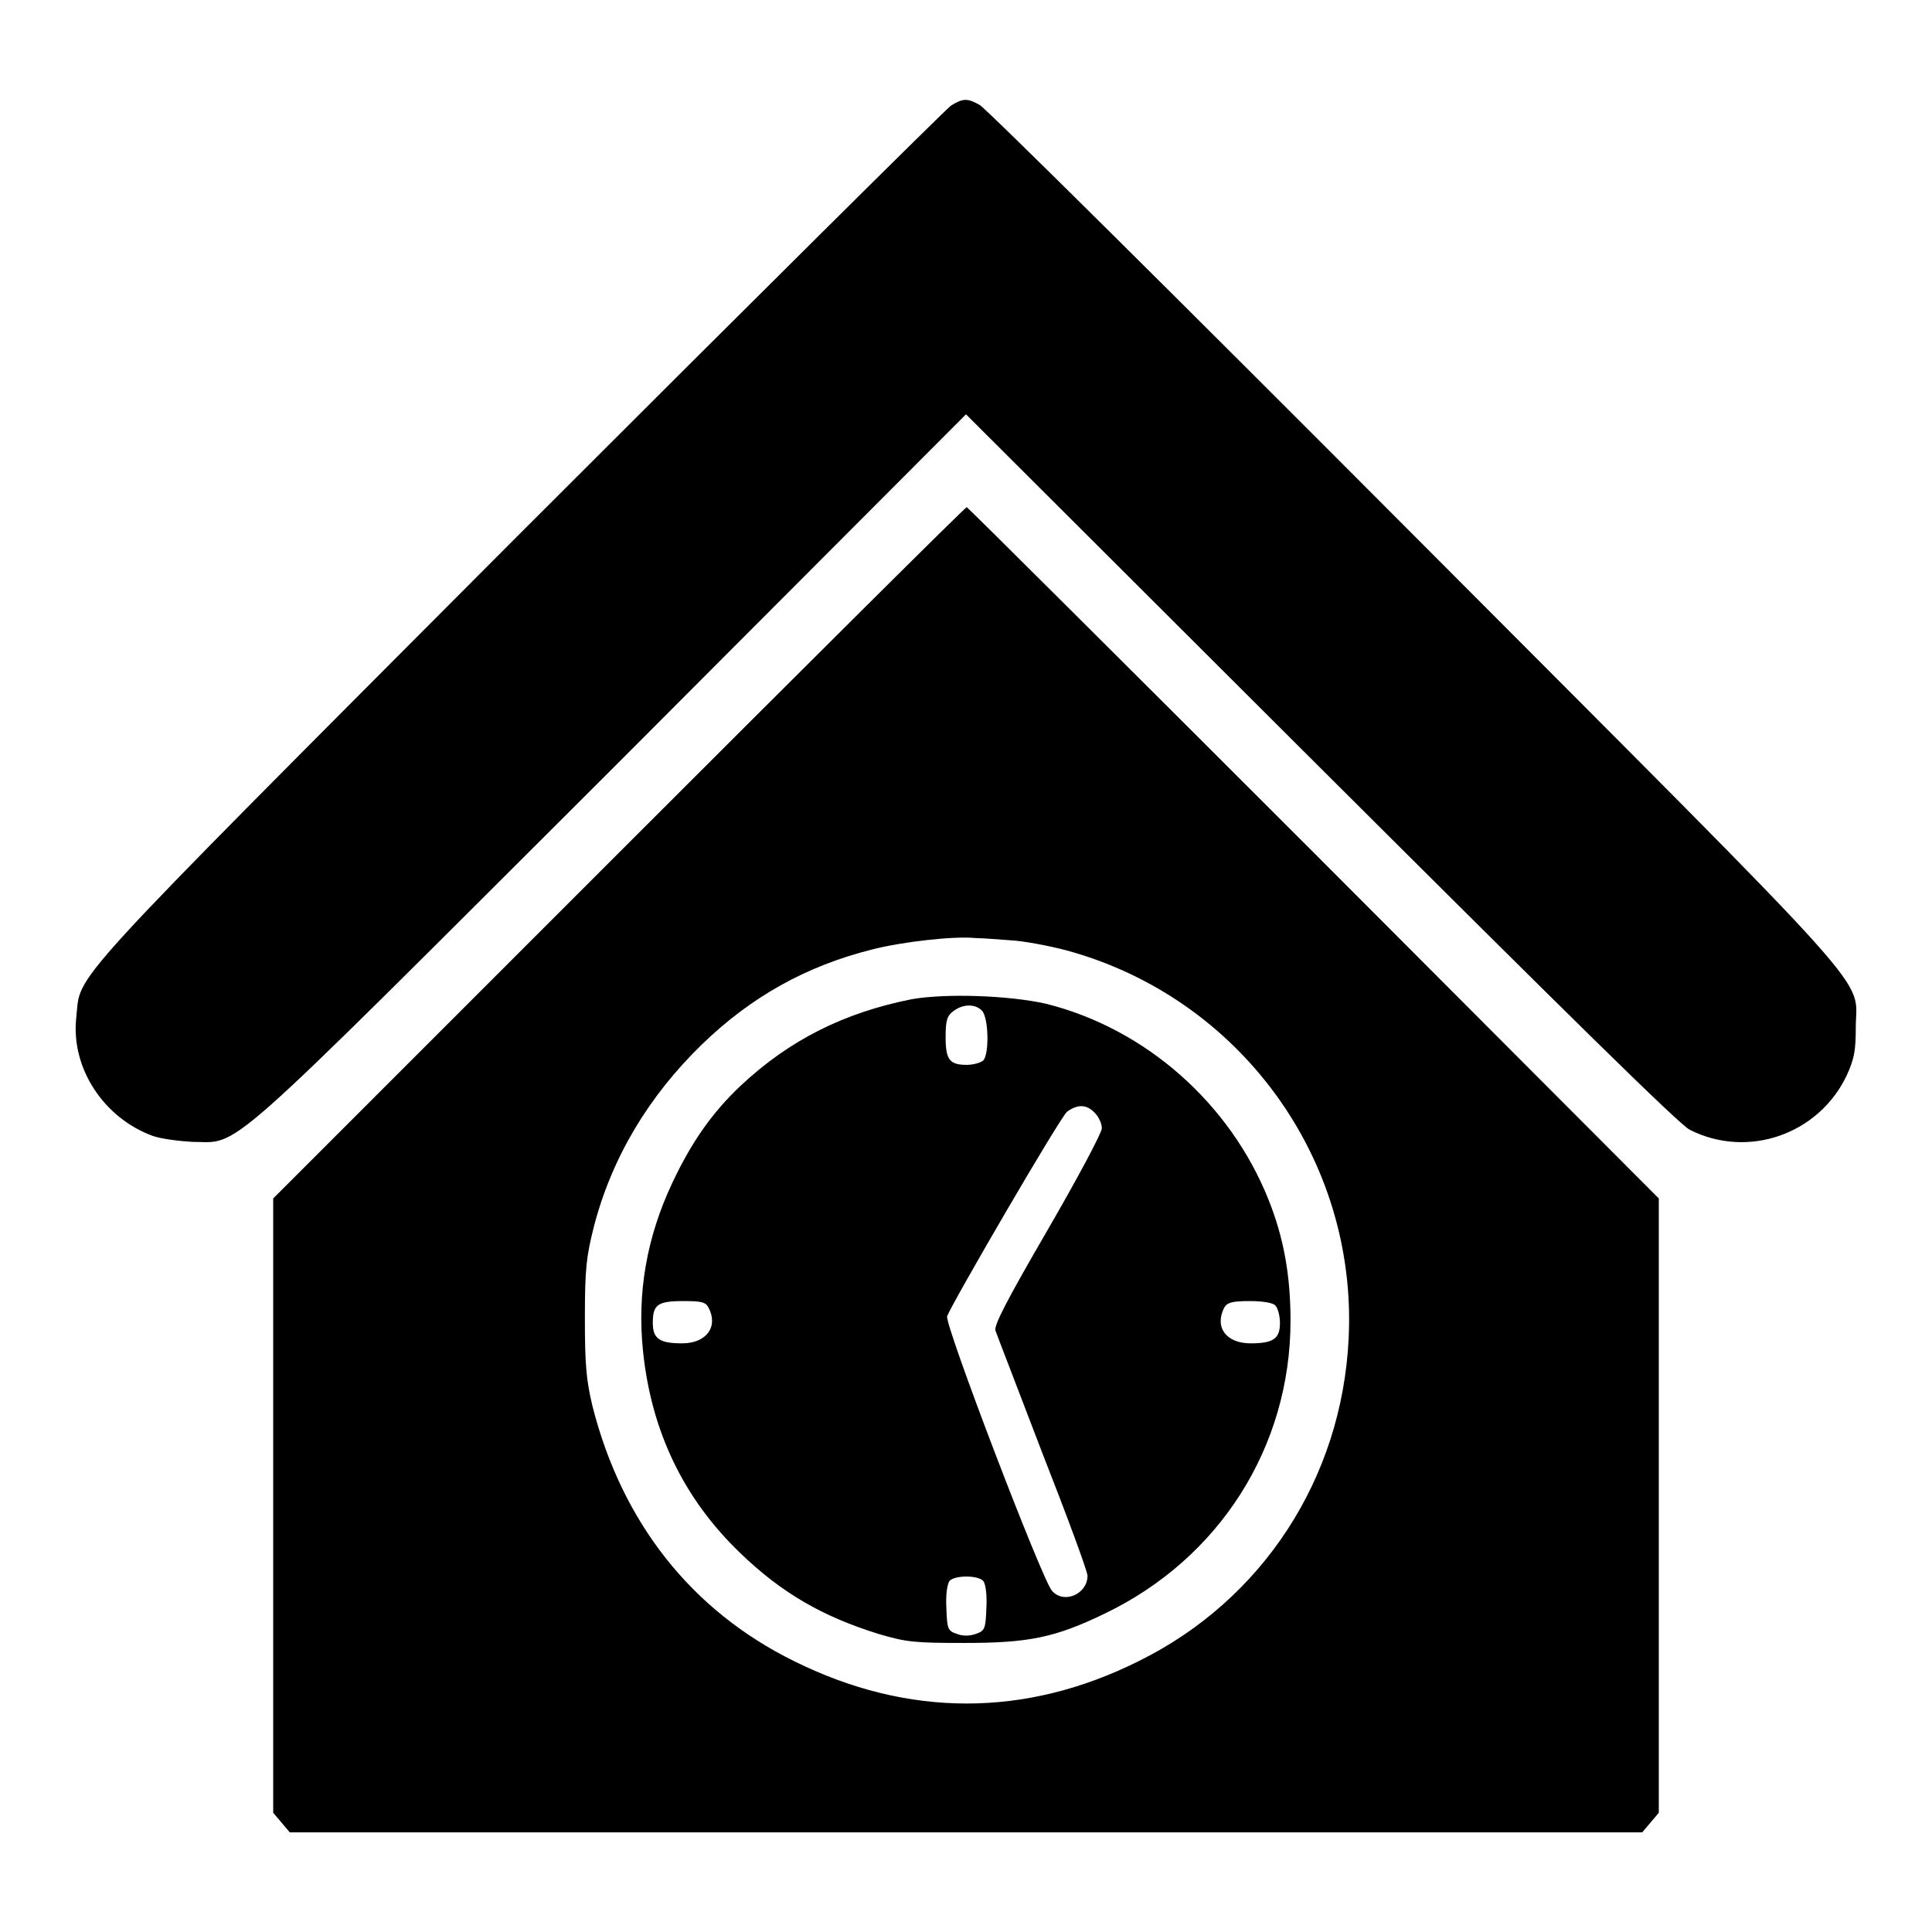
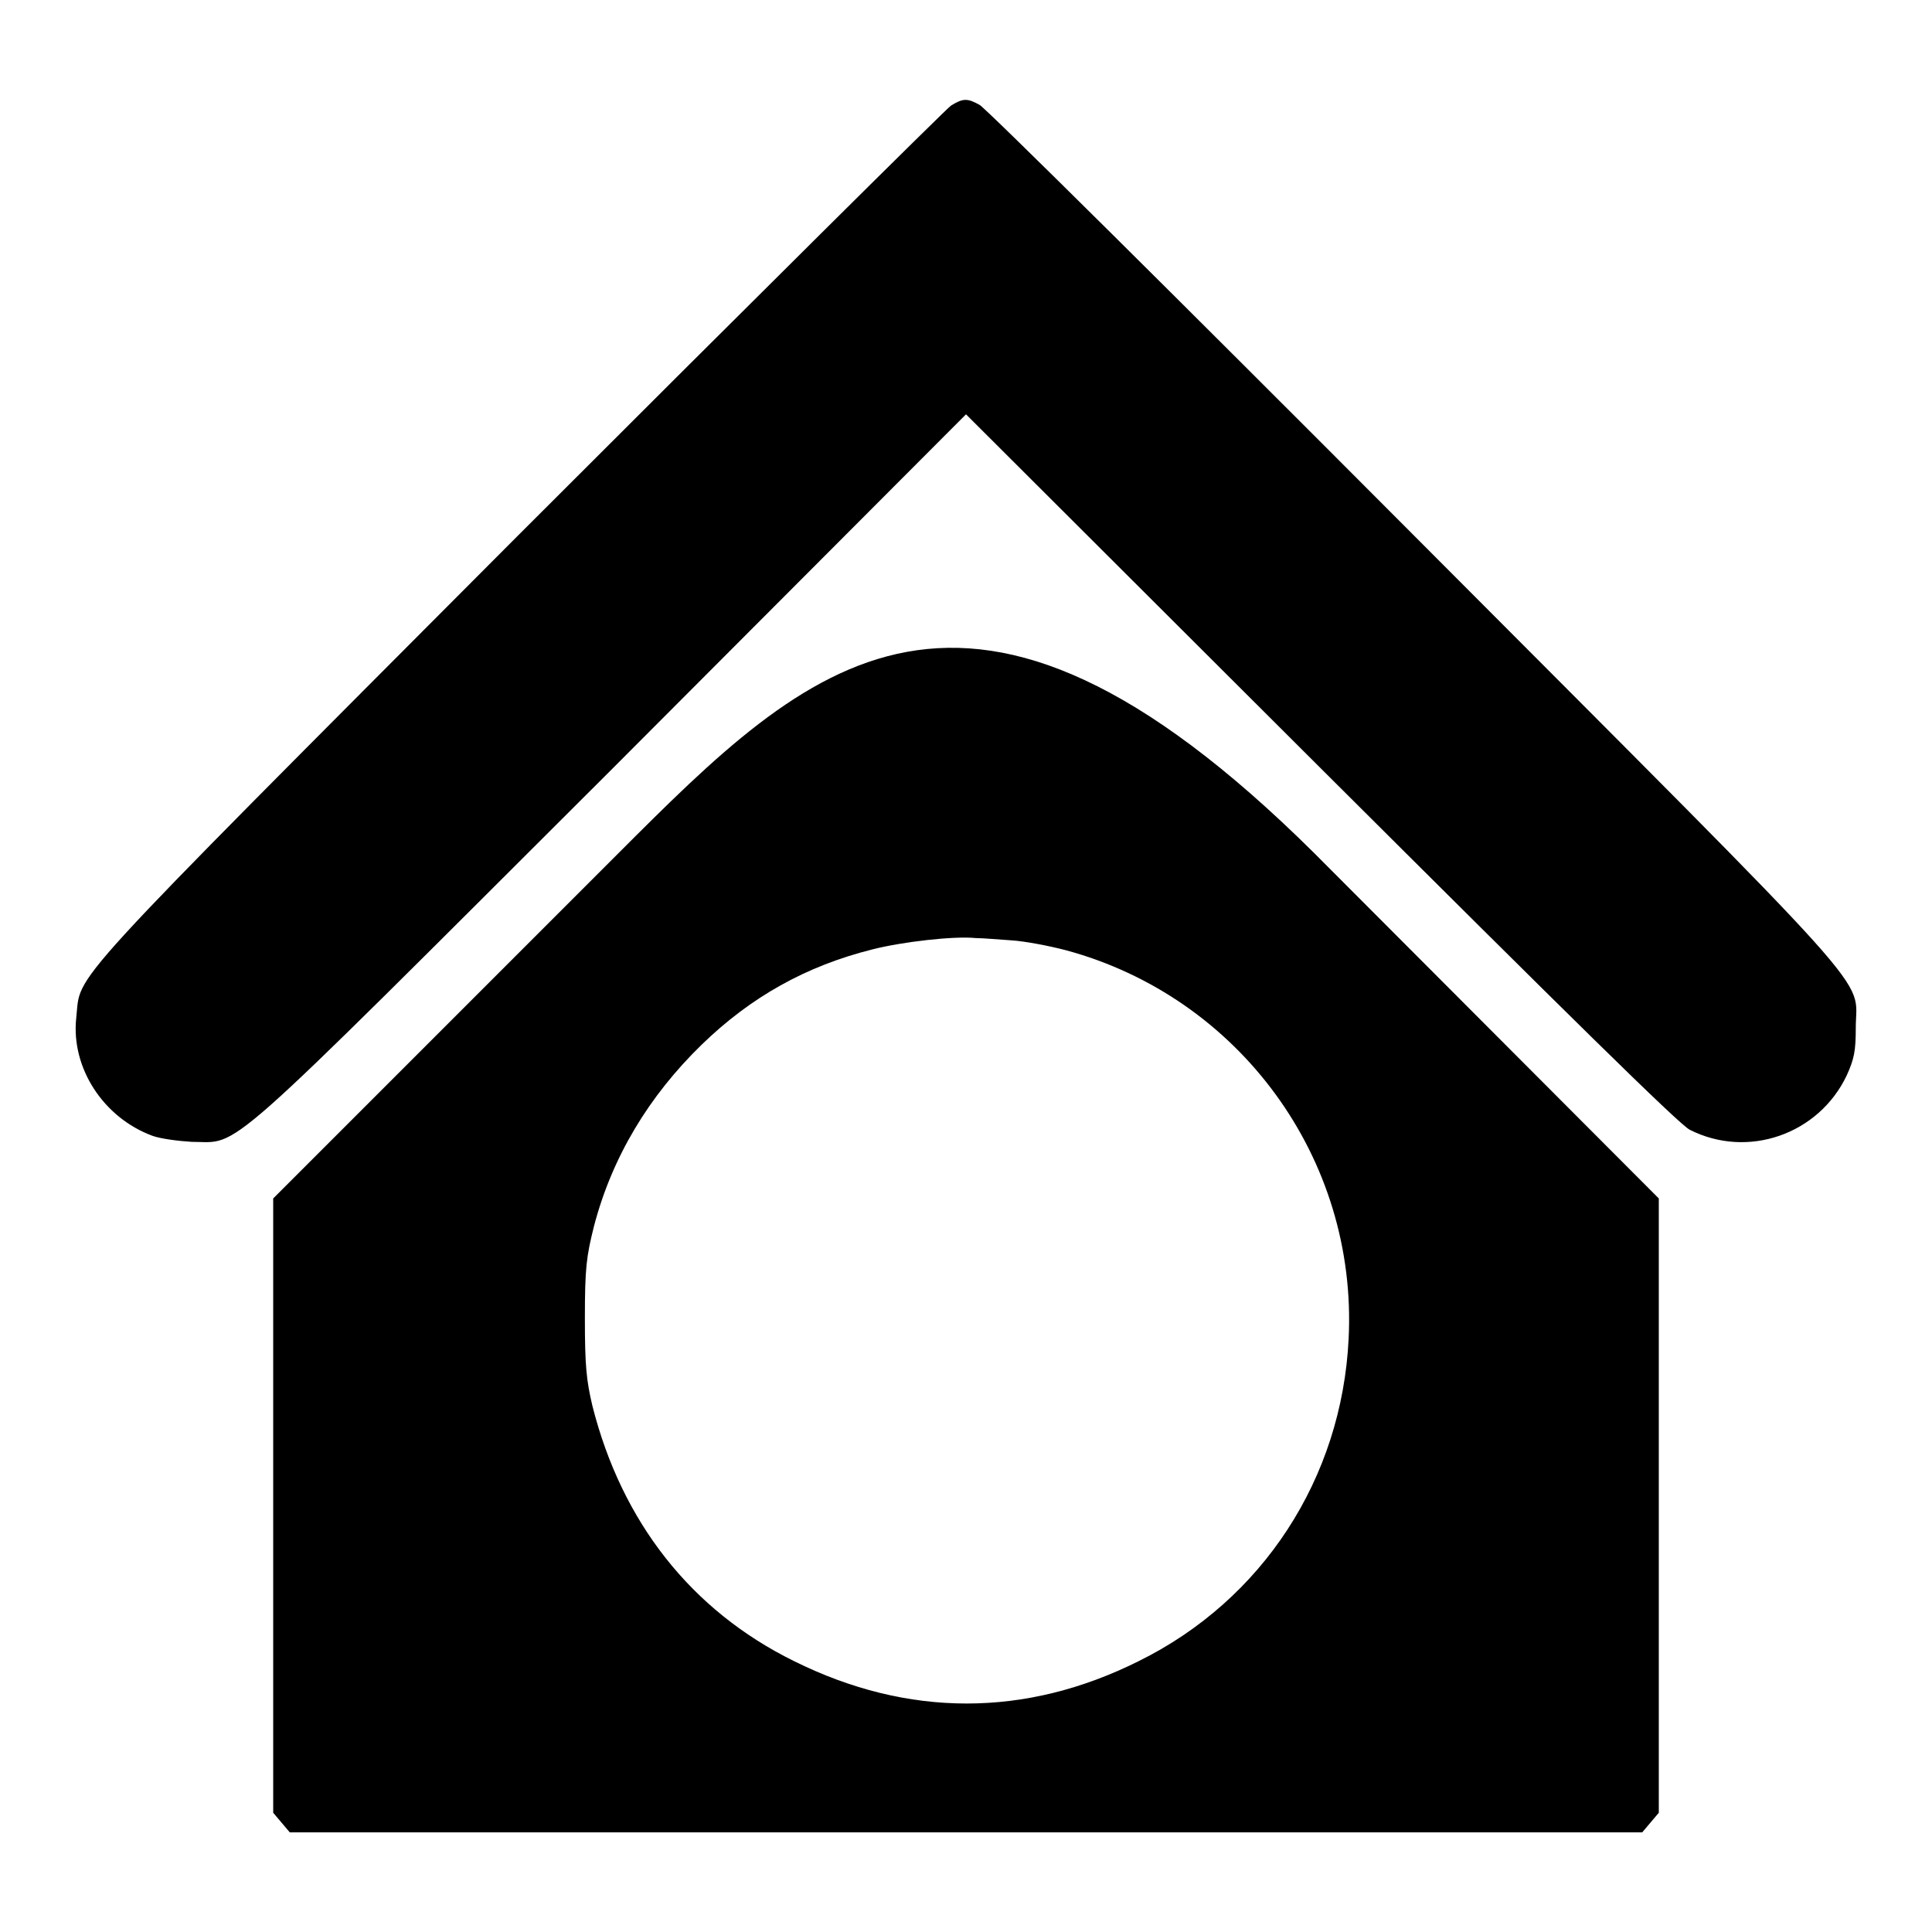
<svg xmlns="http://www.w3.org/2000/svg" version="1.1" x="0px" y="0px" viewBox="0 0 256 256" enable-background="new 0 0 256 256" xml:space="preserve">
  <g>
    <g>
      <g>
        <path fill="#000000" d="M126,14c-0.7,0.5-26.6,26.2-57.5,57.1c-61.3,61.5-57.7,57.6-58.4,63.8c-0.7,6.6,3.6,13.2,10.1,15.6c1.1,0.4,3.5,0.7,5.2,0.8c6.6,0,2.9,3.3,55.5-49.2L128,54.9l47,46.9c32.6,32.5,47.5,47.2,48.9,47.9c7.7,3.9,17.1,0.6,20.8-7.2c1-2.2,1.2-3.3,1.2-6.3c0-7.1,4.6-1.9-58.5-65.2c-31-31.1-56.9-56.8-57.6-57.1C128.2,13,127.6,13,126,14z" />
-         <path fill="#000000" d="M82,113l-45.8,45.8v40.7v40.7l1.1,1.3l1.1,1.3H128h89.6l1.1-1.3l1.1-1.3v-40.7v-40.7L174.1,113c-25.2-25.2-45.9-45.8-46-45.8C127.9,67.2,107.2,87.8,82,113z M134,124.6c1.7,0.1,4.9,0.7,7.2,1.3c23,6.2,38.7,27.6,37.5,51.5c-0.9,18.5-11.4,34.6-27.8,42.7c-15,7.5-30.6,7.5-45.7,0c-13.6-6.7-22.8-18.4-26.7-33.8c-0.8-3.4-1-5.3-1-11.6c0-6.7,0.2-8.2,1.2-12.2c2.4-9.2,7.3-17.3,14.3-24.1c6.5-6.3,13.8-10.4,22.6-12.6c3.9-1,10.8-1.8,13.7-1.5C130.3,124.3,132.4,124.5,134,124.6z" />
-         <path fill="#000000" d="M120.8,132.4c-9,1.8-16.2,5.4-22.7,11.5c-3.8,3.6-6.5,7.5-9,12.8c-3.4,7.2-4.7,14.6-3.9,22.3c1.1,10.7,5.4,19.6,12.9,26.8c5.5,5.3,10.9,8.4,18.3,10.7c3.7,1.1,4.8,1.2,11.4,1.2c8.5,0,12-0.7,18.6-3.9c15.2-7.3,24.6-22.1,24.6-38.8c0-6-0.9-11-2.9-16c-5.1-12.8-16.3-22.7-29.5-26C133.7,131.9,125.4,131.6,120.8,132.4z M130.1,133.9c0.9,0.9,1,5.7,0.2,6.6c-0.3,0.3-1.3,0.6-2.2,0.6c-2.3,0-2.8-0.7-2.8-3.7c0-2.2,0.2-2.8,1-3.4C127.6,133,129.2,133,130.1,133.9z M145.1,147.5c0.5,0.5,0.9,1.4,0.9,2s-3.2,6.6-7.2,13.5c-5.4,9.3-7.1,12.6-6.9,13.3c0.2,0.6,3,7.8,6.2,16.2c3.3,8.4,6,15.7,6,16.3c0,2.4-3.1,3.8-4.7,2c-1.3-1.4-14.3-35.4-13.9-36.4c0.8-2,15-26.4,15.9-27.1C142.8,146.3,144,146.3,145.1,147.5z M93.9,173.3c1.3,2.5-0.3,4.7-3.5,4.7c-3,0-3.9-0.6-3.9-2.7c0-2.4,0.6-2.9,4-2.9C92.9,172.4,93.5,172.5,93.9,173.3z M169,173c0.3,0.3,0.6,1.3,0.6,2.3c0,2.1-0.9,2.7-3.9,2.7c-3.2,0-4.8-2.1-3.5-4.7c0.4-0.7,1-0.9,3.4-0.9C167.2,172.4,168.7,172.6,169,173z M130.3,209.5c0.3,0.4,0.5,1.8,0.4,3.6c-0.1,2.7-0.2,3-1.4,3.4c-0.8,0.3-1.8,0.3-2.5,0c-1.2-0.4-1.3-0.6-1.4-3.4c-0.1-1.8,0.1-3.1,0.4-3.6C126.5,208.7,129.6,208.7,130.3,209.5z" />
+         <path fill="#000000" d="M82,113l-45.8,45.8v40.7v40.7l1.1,1.3l1.1,1.3H128h89.6l1.1-1.3l1.1-1.3v-40.7v-40.7L174.1,113C127.9,67.2,107.2,87.8,82,113z M134,124.6c1.7,0.1,4.9,0.7,7.2,1.3c23,6.2,38.7,27.6,37.5,51.5c-0.9,18.5-11.4,34.6-27.8,42.7c-15,7.5-30.6,7.5-45.7,0c-13.6-6.7-22.8-18.4-26.7-33.8c-0.8-3.4-1-5.3-1-11.6c0-6.7,0.2-8.2,1.2-12.2c2.4-9.2,7.3-17.3,14.3-24.1c6.5-6.3,13.8-10.4,22.6-12.6c3.9-1,10.8-1.8,13.7-1.5C130.3,124.3,132.4,124.5,134,124.6z" />
      </g>
    </g>
  </g>
</svg>